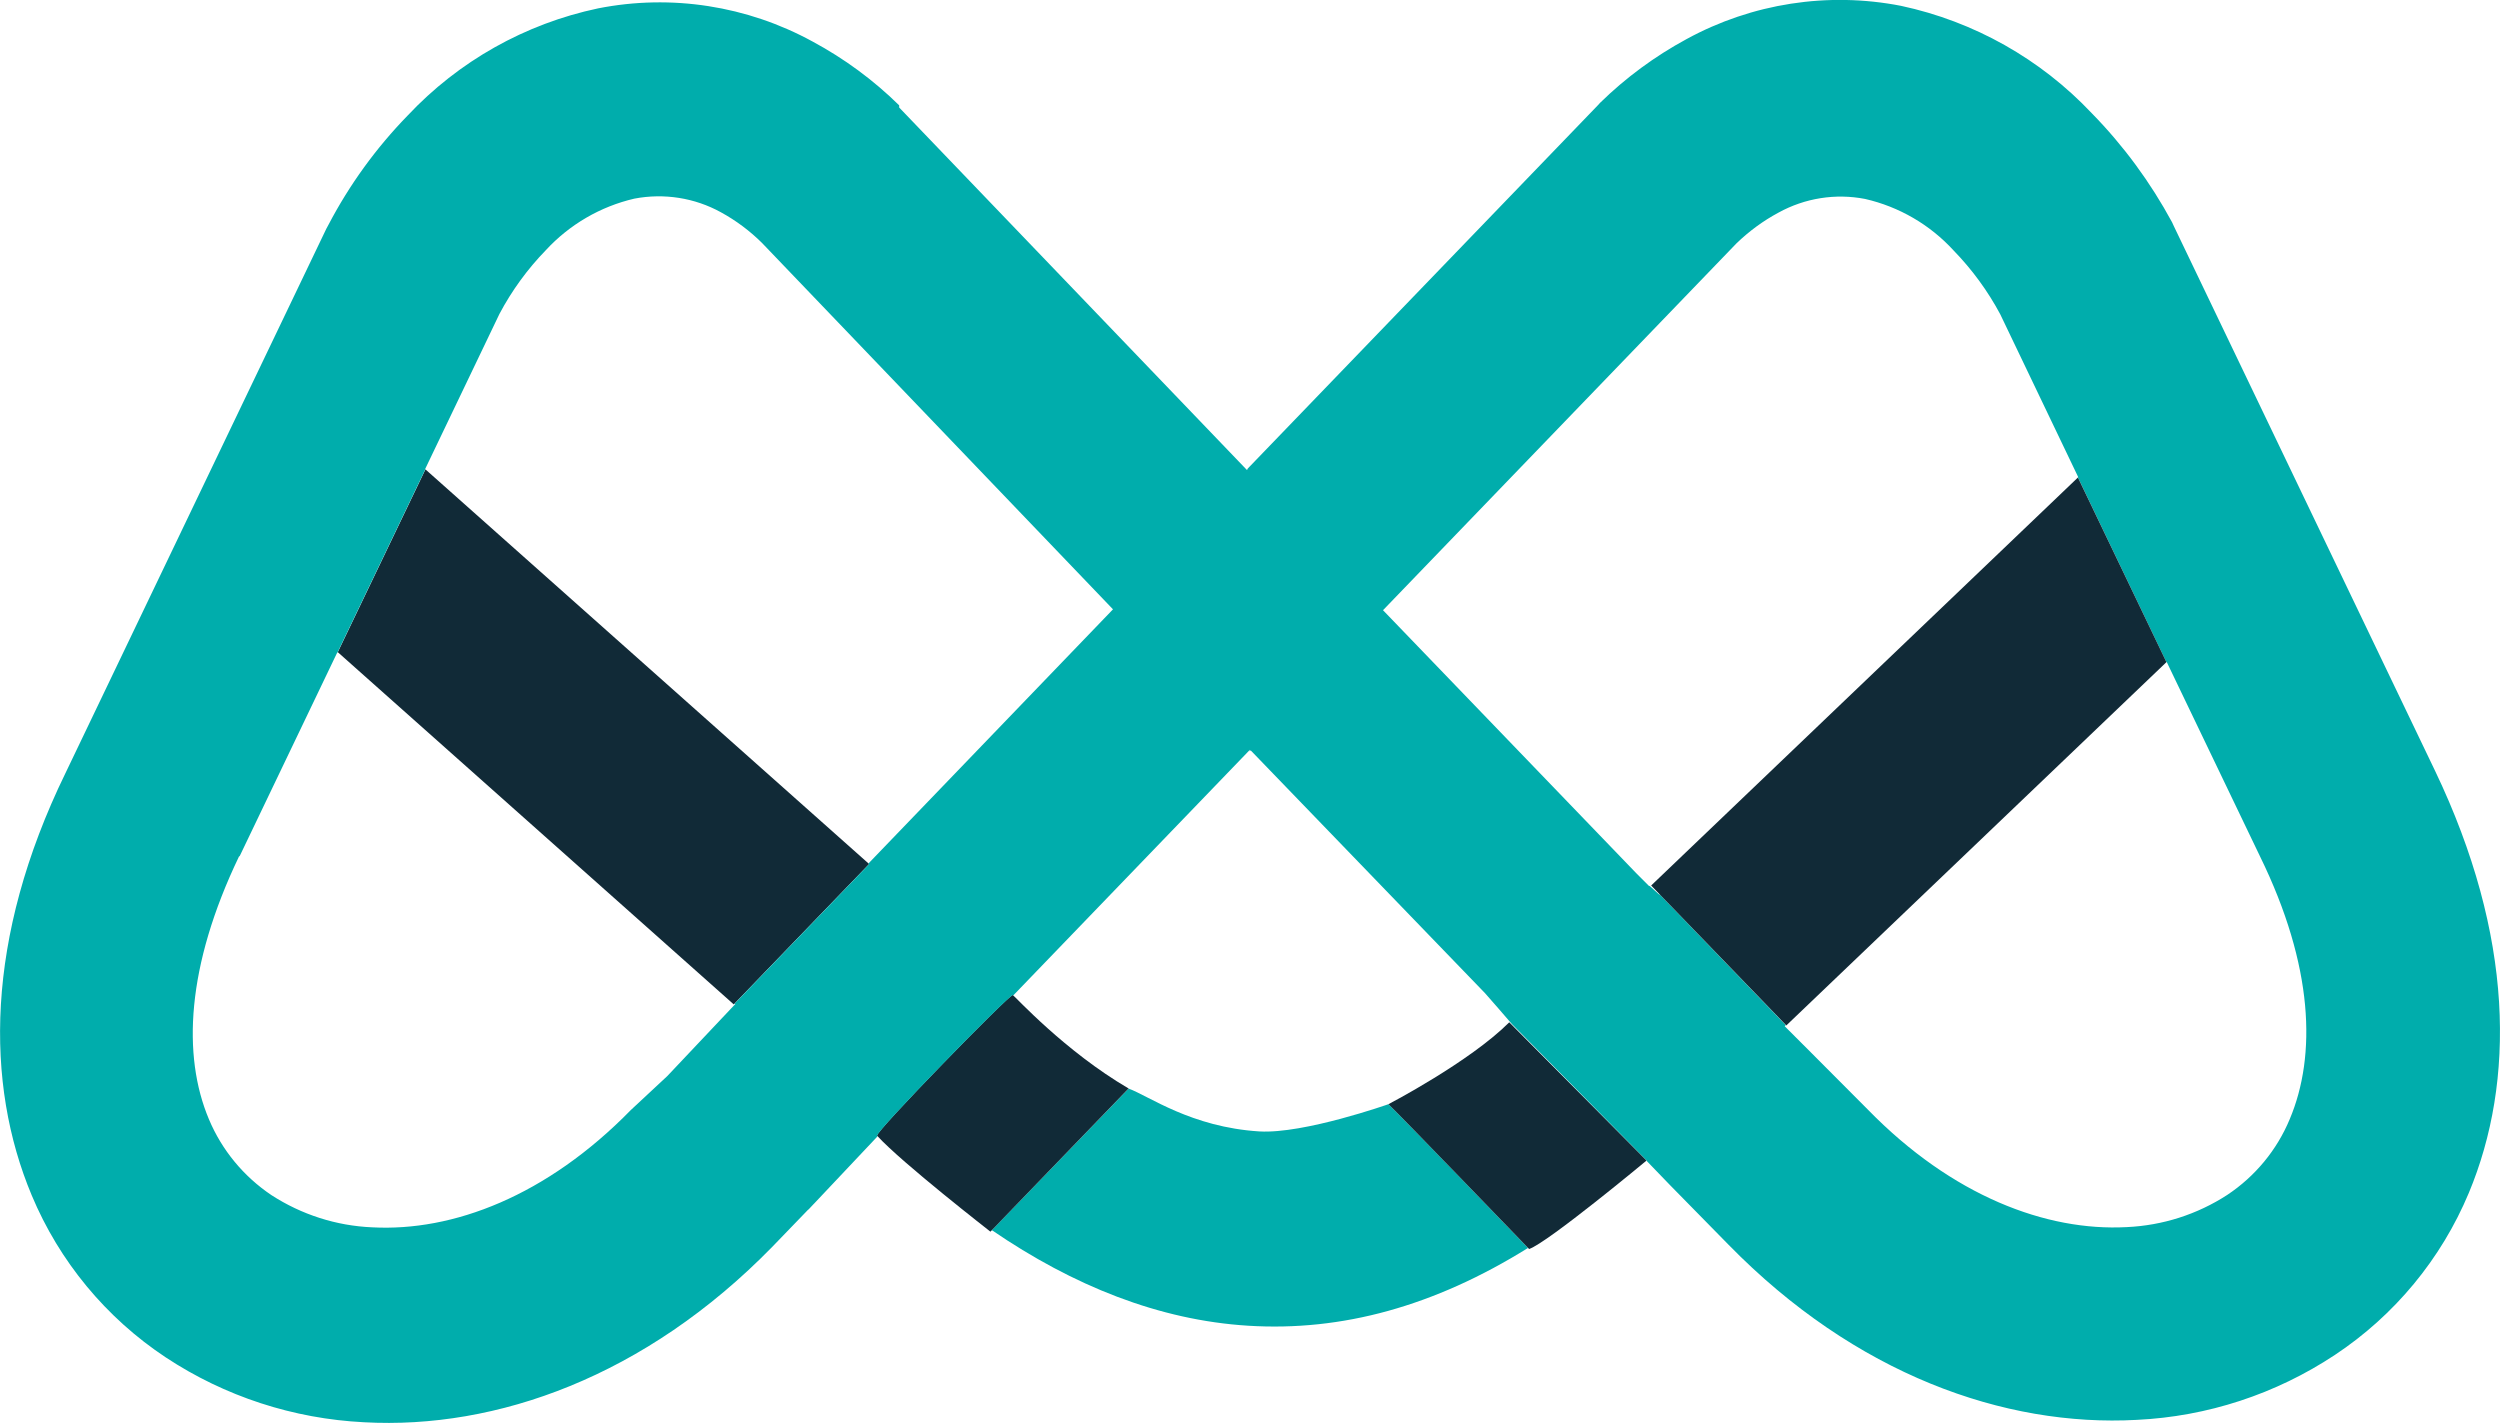
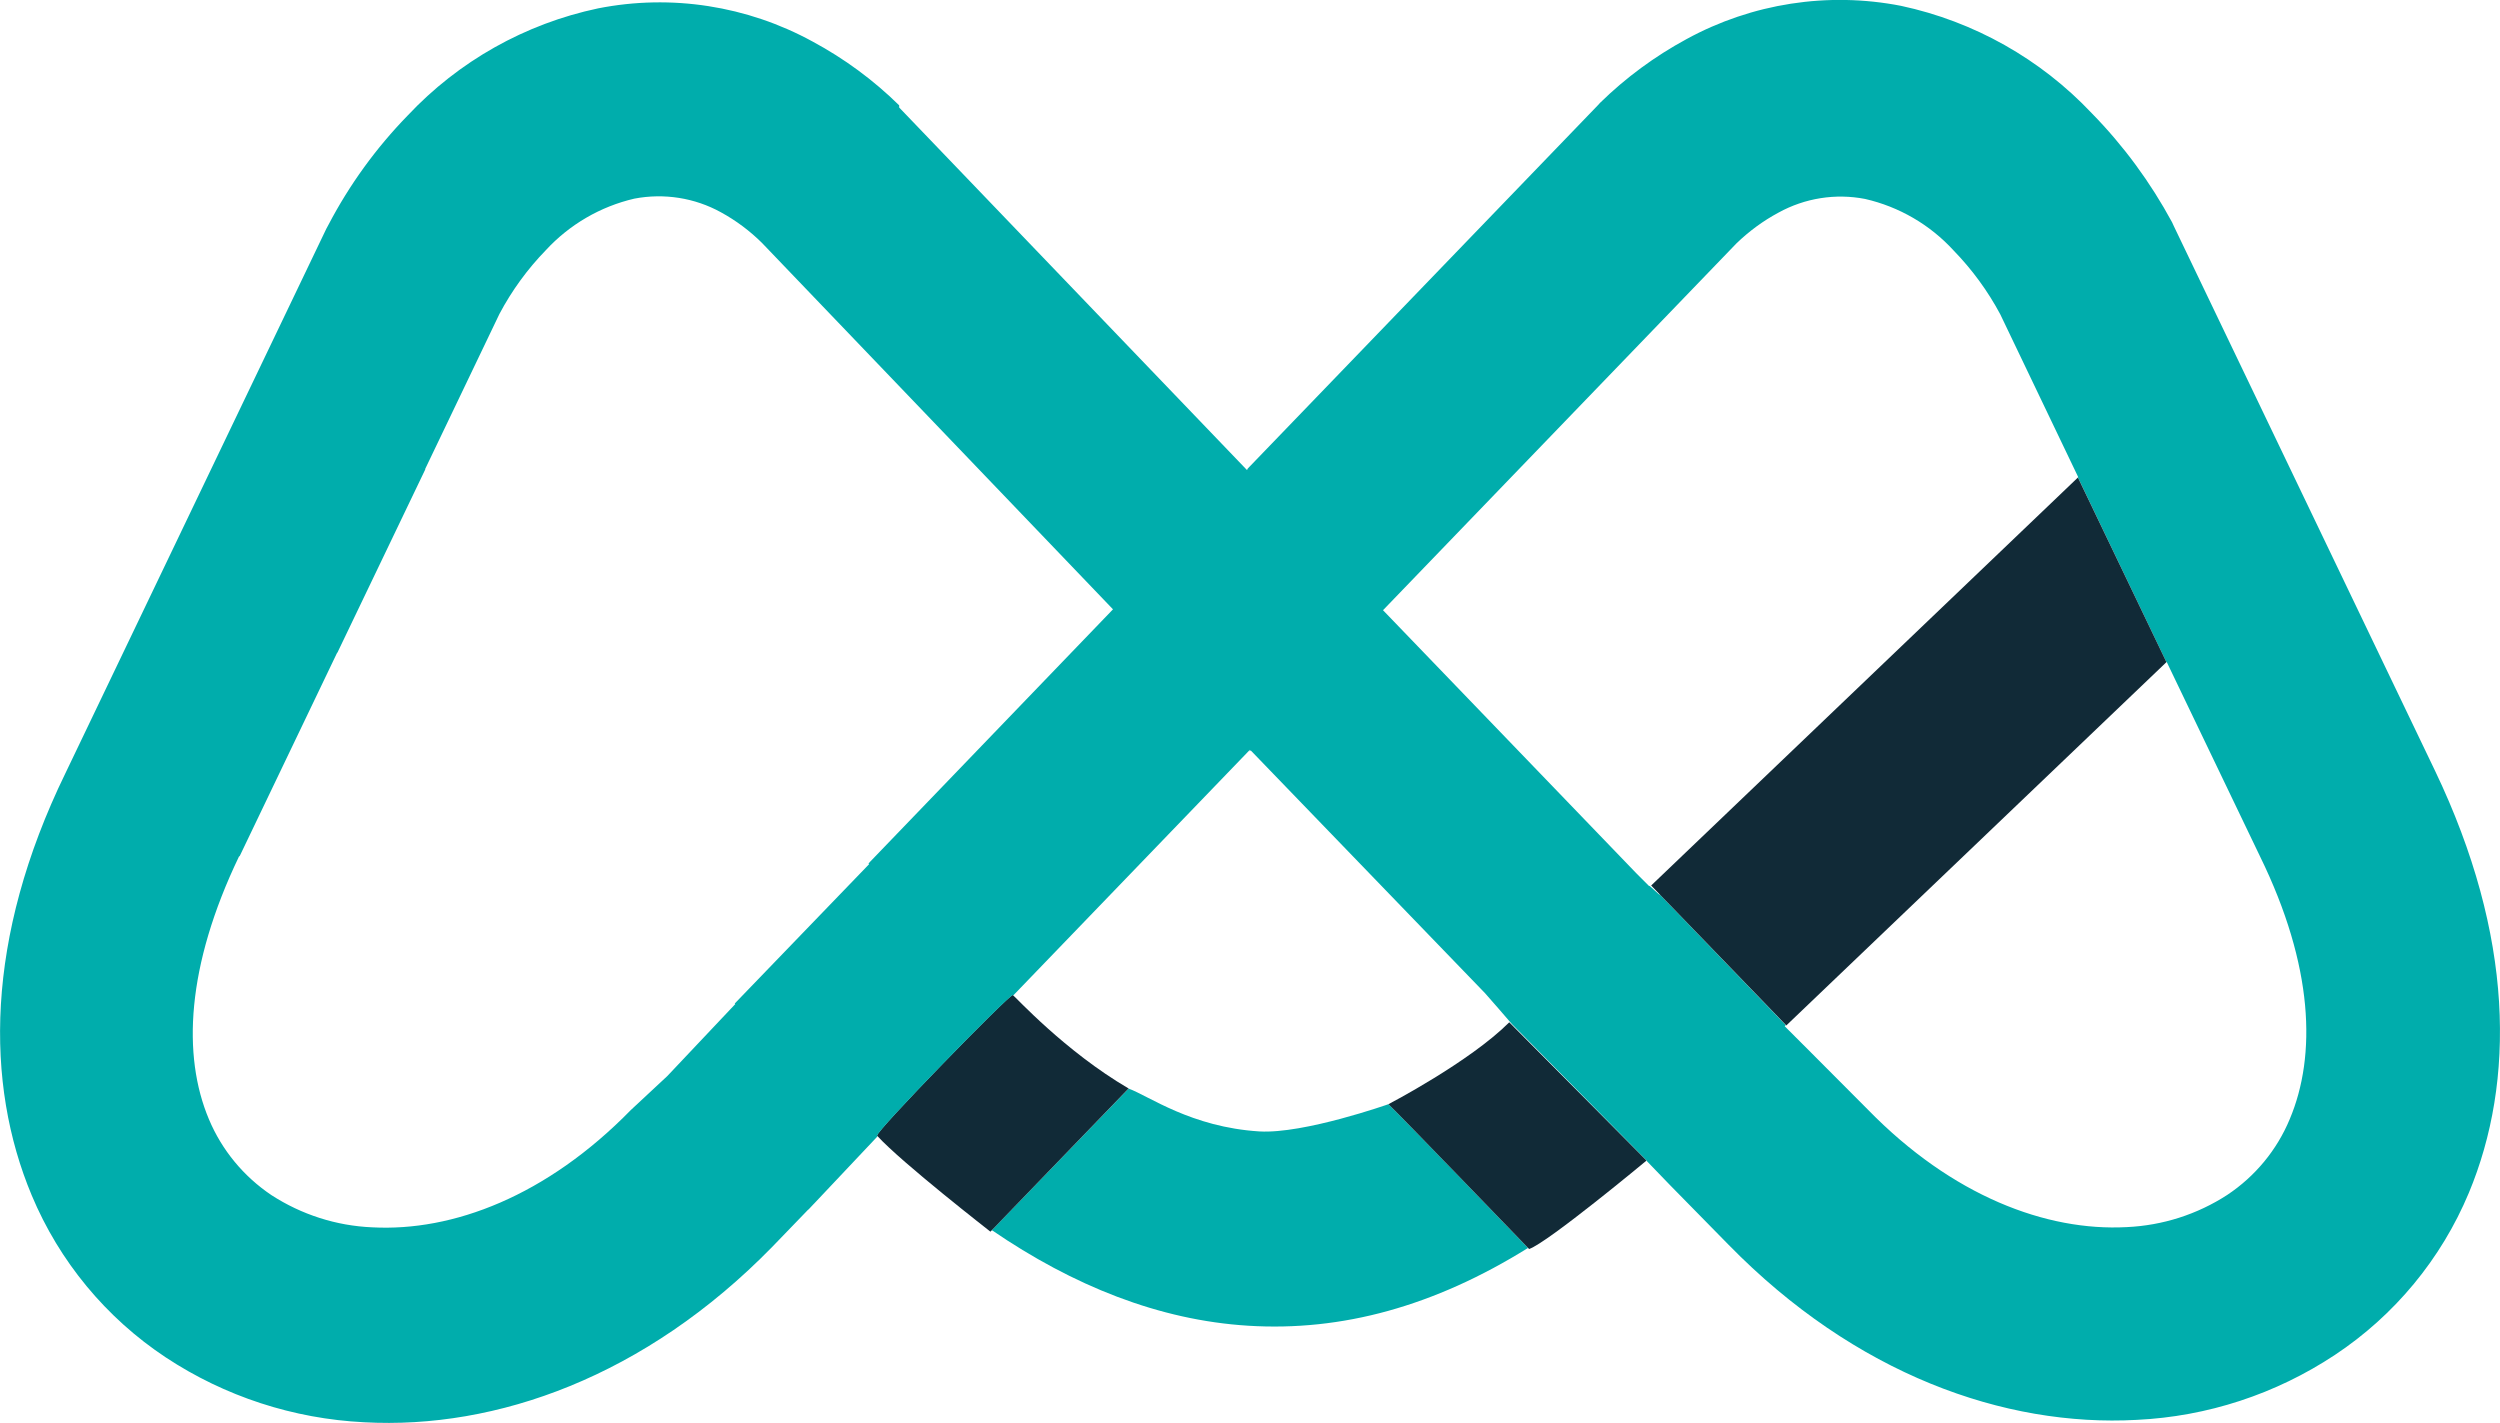
<svg xmlns="http://www.w3.org/2000/svg" version="1.1" id="Layer_1" x="0px" y="0px" viewBox="0 0 230.46 131.17" style="enable-background:new 0 0 230.46 131.17;" xml:space="preserve">
  <style type="text/css">
	.st0{fill:#00ADAC;}
	.st1{fill-rule:evenodd;clip-rule:evenodd;fill:#112A37;}
</style>
  <path class="st0" d="M127.99,101.79c0,0-7.78,2.75-11.89,2.51c-6.3-0.39-10.23-3.29-12.06-3.95L91.43,113.4  c7.52,5.14,15.42,8.3,23.63,8.81c8.63,0.54,17.16-1.79,25.8-7.17C139.8,113.93,128.65,102.37,127.99,101.79z" />
  <path class="st1" d="M80.85,104.69c-0.26-0.28,12.28-13.12,12.51-12.97s4.81,5.19,10.68,8.62l-12.74,13.2  C91.3,113.53,83.14,107.2,80.85,104.69z" />
  <path class="st1" d="M127.99,101.79c0,0,7.48-3.89,11.14-7.55l12.66,12.74c0,0-9.08,7.55-10.83,8.16  C140.96,115.14,128.68,102.4,127.99,101.79z" />
-   <path class="st1" d="M80.12,79.65l-40.9-36.38l-8.08,16.85l36.5,32.47L80.12,79.65z" />
  <path class="st0" d="M224.47,71.05L200.4,20.86l-0.17-0.37c-1.99-3.68-4.48-7.07-7.41-10.06c-4.72-5-10.85-8.45-17.57-9.89  c-6.75-1.32-13.74-0.23-19.77,3.06c-2.92,1.58-5.61,3.56-7.98,5.88l-0.2,0.22l-32.13,33.34l-0.17,0.18l0.02,0.02l-0.08,0.08  L82.89,9.91v-0.2c-2.37-2.33-5.06-4.31-7.98-5.88c-6.03-3.3-13.02-4.39-19.77-3.06c-6.73,1.42-12.86,4.87-17.57,9.89  c-2.9,2.98-5.36,6.37-7.29,10.06l-0.2,0.37L6.03,71.28c-7.41,15.22-7.41,28.62-3.11,38.9c2.55,6.1,6.85,11.3,12.36,14.95  c5.45,3.6,11.77,5.66,18.29,5.98c12.18,0.67,25.92-4.2,37.61-16.16l3.33-3.45l0.01,0.01l0.48-0.51l0.05-0.05l0,0l5.82-6.17  l0.02-0.03c-0.01-0.01-0.02-0.02-0.02-0.02l0.01-0.01c-0.01-0.01-0.01-0.01-0.02-0.02c-0.25-0.27,11.32-12.13,12.42-12.92  c-0.01-0.01-0.01-0.01-0.02-0.02l0.01-0.01c0.01,0.01,0.01,0.01,0.02,0.02c0.04-0.03,0.07-0.04,0.08-0.04  c0.01,0,0.03,0.02,0.04,0.03l21.81-22.64l0-0.02l0.01,0.01l0,0l-0.01,0.01l-0.02,0.14l0.09-0.09l21.61,22.39c0,0,2.37,2.7,2.48,2.85  l12.42,12.57c0,0-0.02,0.02-0.02,0.02l2.19,2.27l5.36,5.46c11.69,11.96,25.45,16.83,37.64,16.16c6.52-0.31,12.82-2.38,18.26-5.98  c5.51-3.65,9.81-8.85,12.36-14.95C231.88,99.67,231.76,86.28,224.47,71.05z M80.19,79.46l-0.13,0.15l0.06,0.05L67.73,92.51  l0.05,0.05l-6.27,6.64l0,0l-3.35,3.12c-7.78,7.96-16.43,11.22-23.85,10.82c-3.31-0.14-6.51-1.17-9.29-2.97  c-2.56-1.72-4.57-4.15-5.76-6.99c-2.47-5.86-2.08-14.11,2.77-24.22l0.07-0.05l8.95-18.68l0.07-0.1l8.08-16.85l0-0.06l6.84-14.28  c1.14-2.15,2.58-4.13,4.28-5.88c2.18-2.36,5.02-4.02,8.16-4.75c2.73-0.52,5.55-0.08,7.98,1.26c1.39,0.76,2.66,1.71,3.78,2.82  l32.36,33.78L80.19,79.46z M191.58,43.93L191.58,43.93l-0.01-0.02L191.58,43.93z M211.08,103.16c-1.18,2.85-3.19,5.28-5.76,6.99  c-2.77,1.8-5.97,2.82-9.27,2.97c-7.41,0.4-16.09-2.87-23.85-10.82l-5.29-5.31l-2.39-2.39l0.1-0.1L153,82.45l-0.03,0.03l-0.91-0.82  l-0.03,0.03l-1.19-1.19l0,0l-23.35-24.25l0.08-0.08l32.5-33.73c1.16-1.12,2.46-2.08,3.88-2.84c2.43-1.34,5.26-1.79,7.98-1.26  c3.14,0.72,5.98,2.37,8.16,4.75c1.7,1.75,3.15,3.73,4.3,5.88l7.11,14.85l0.07,0.14l-0.02,0.02l0.03,0.09l8.13,16.97l0.02-0.02  l0.01,0.01l8.6,17.92C213.28,89.05,213.55,97.3,211.08,103.16z" />
  <path class="st1" d="M191.55,44.02l-39.34,37.61l12.46,12.9l35.04-33.49L191.55,44.02z" />
</svg>